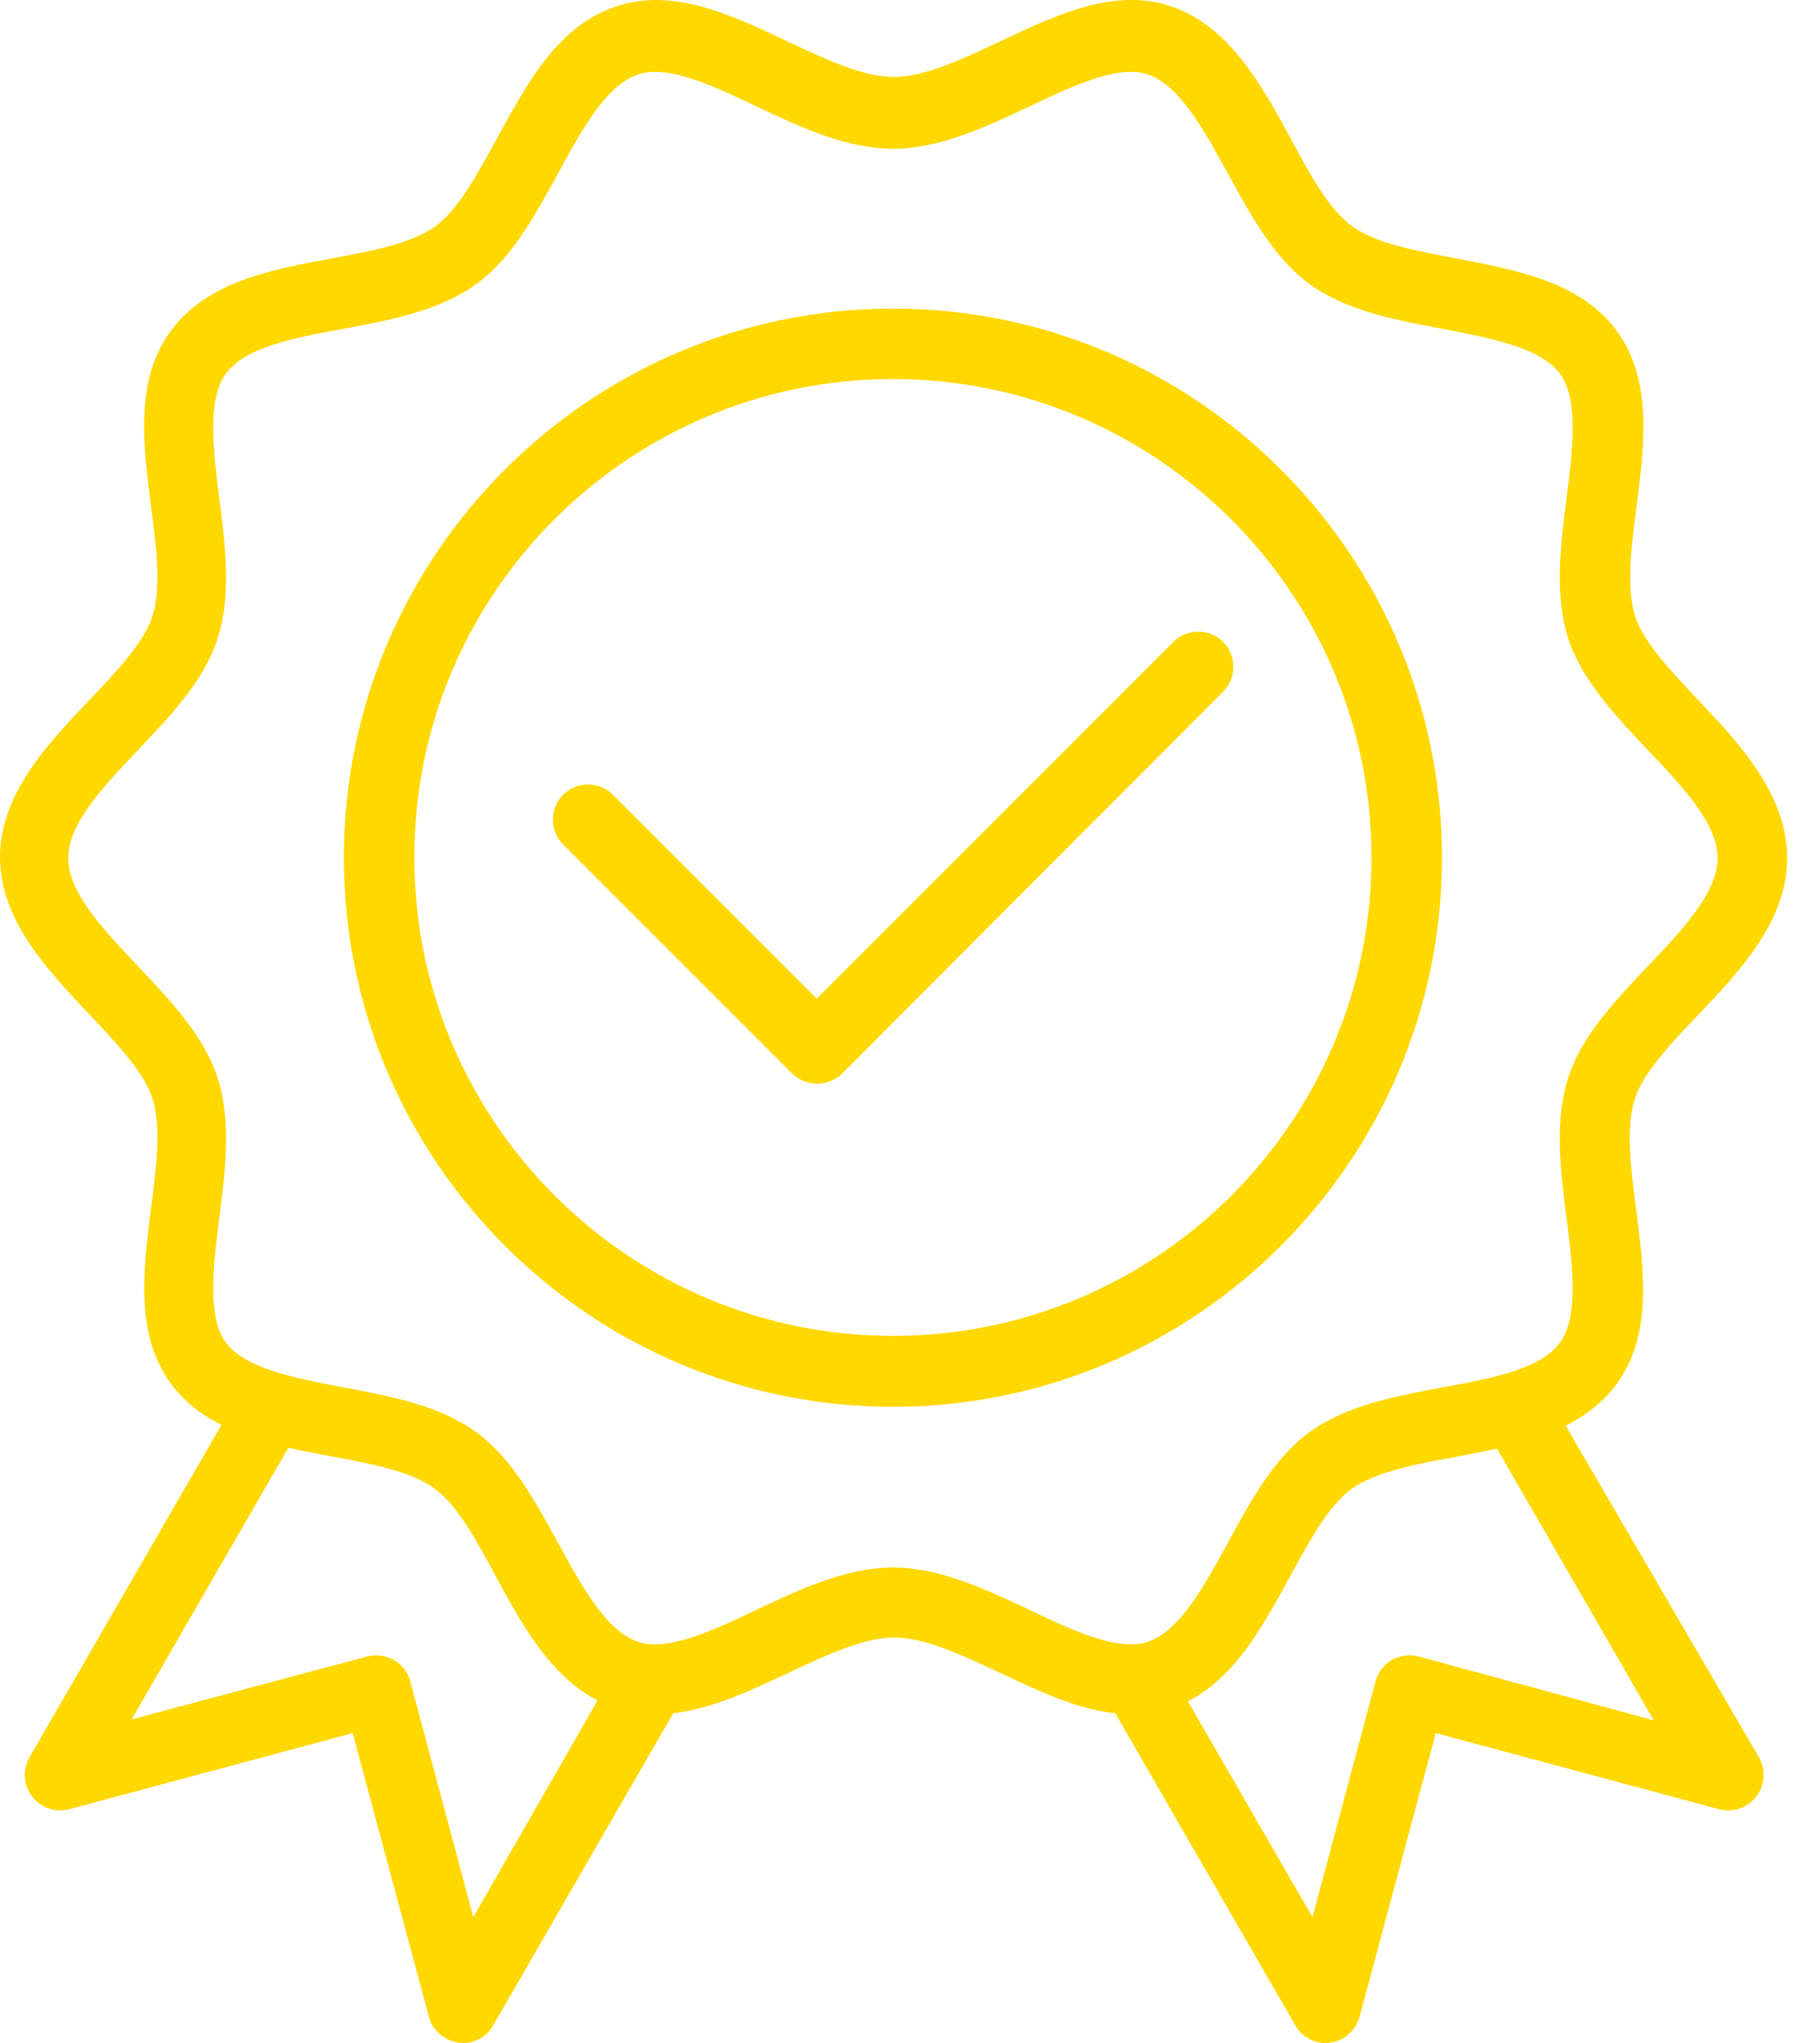
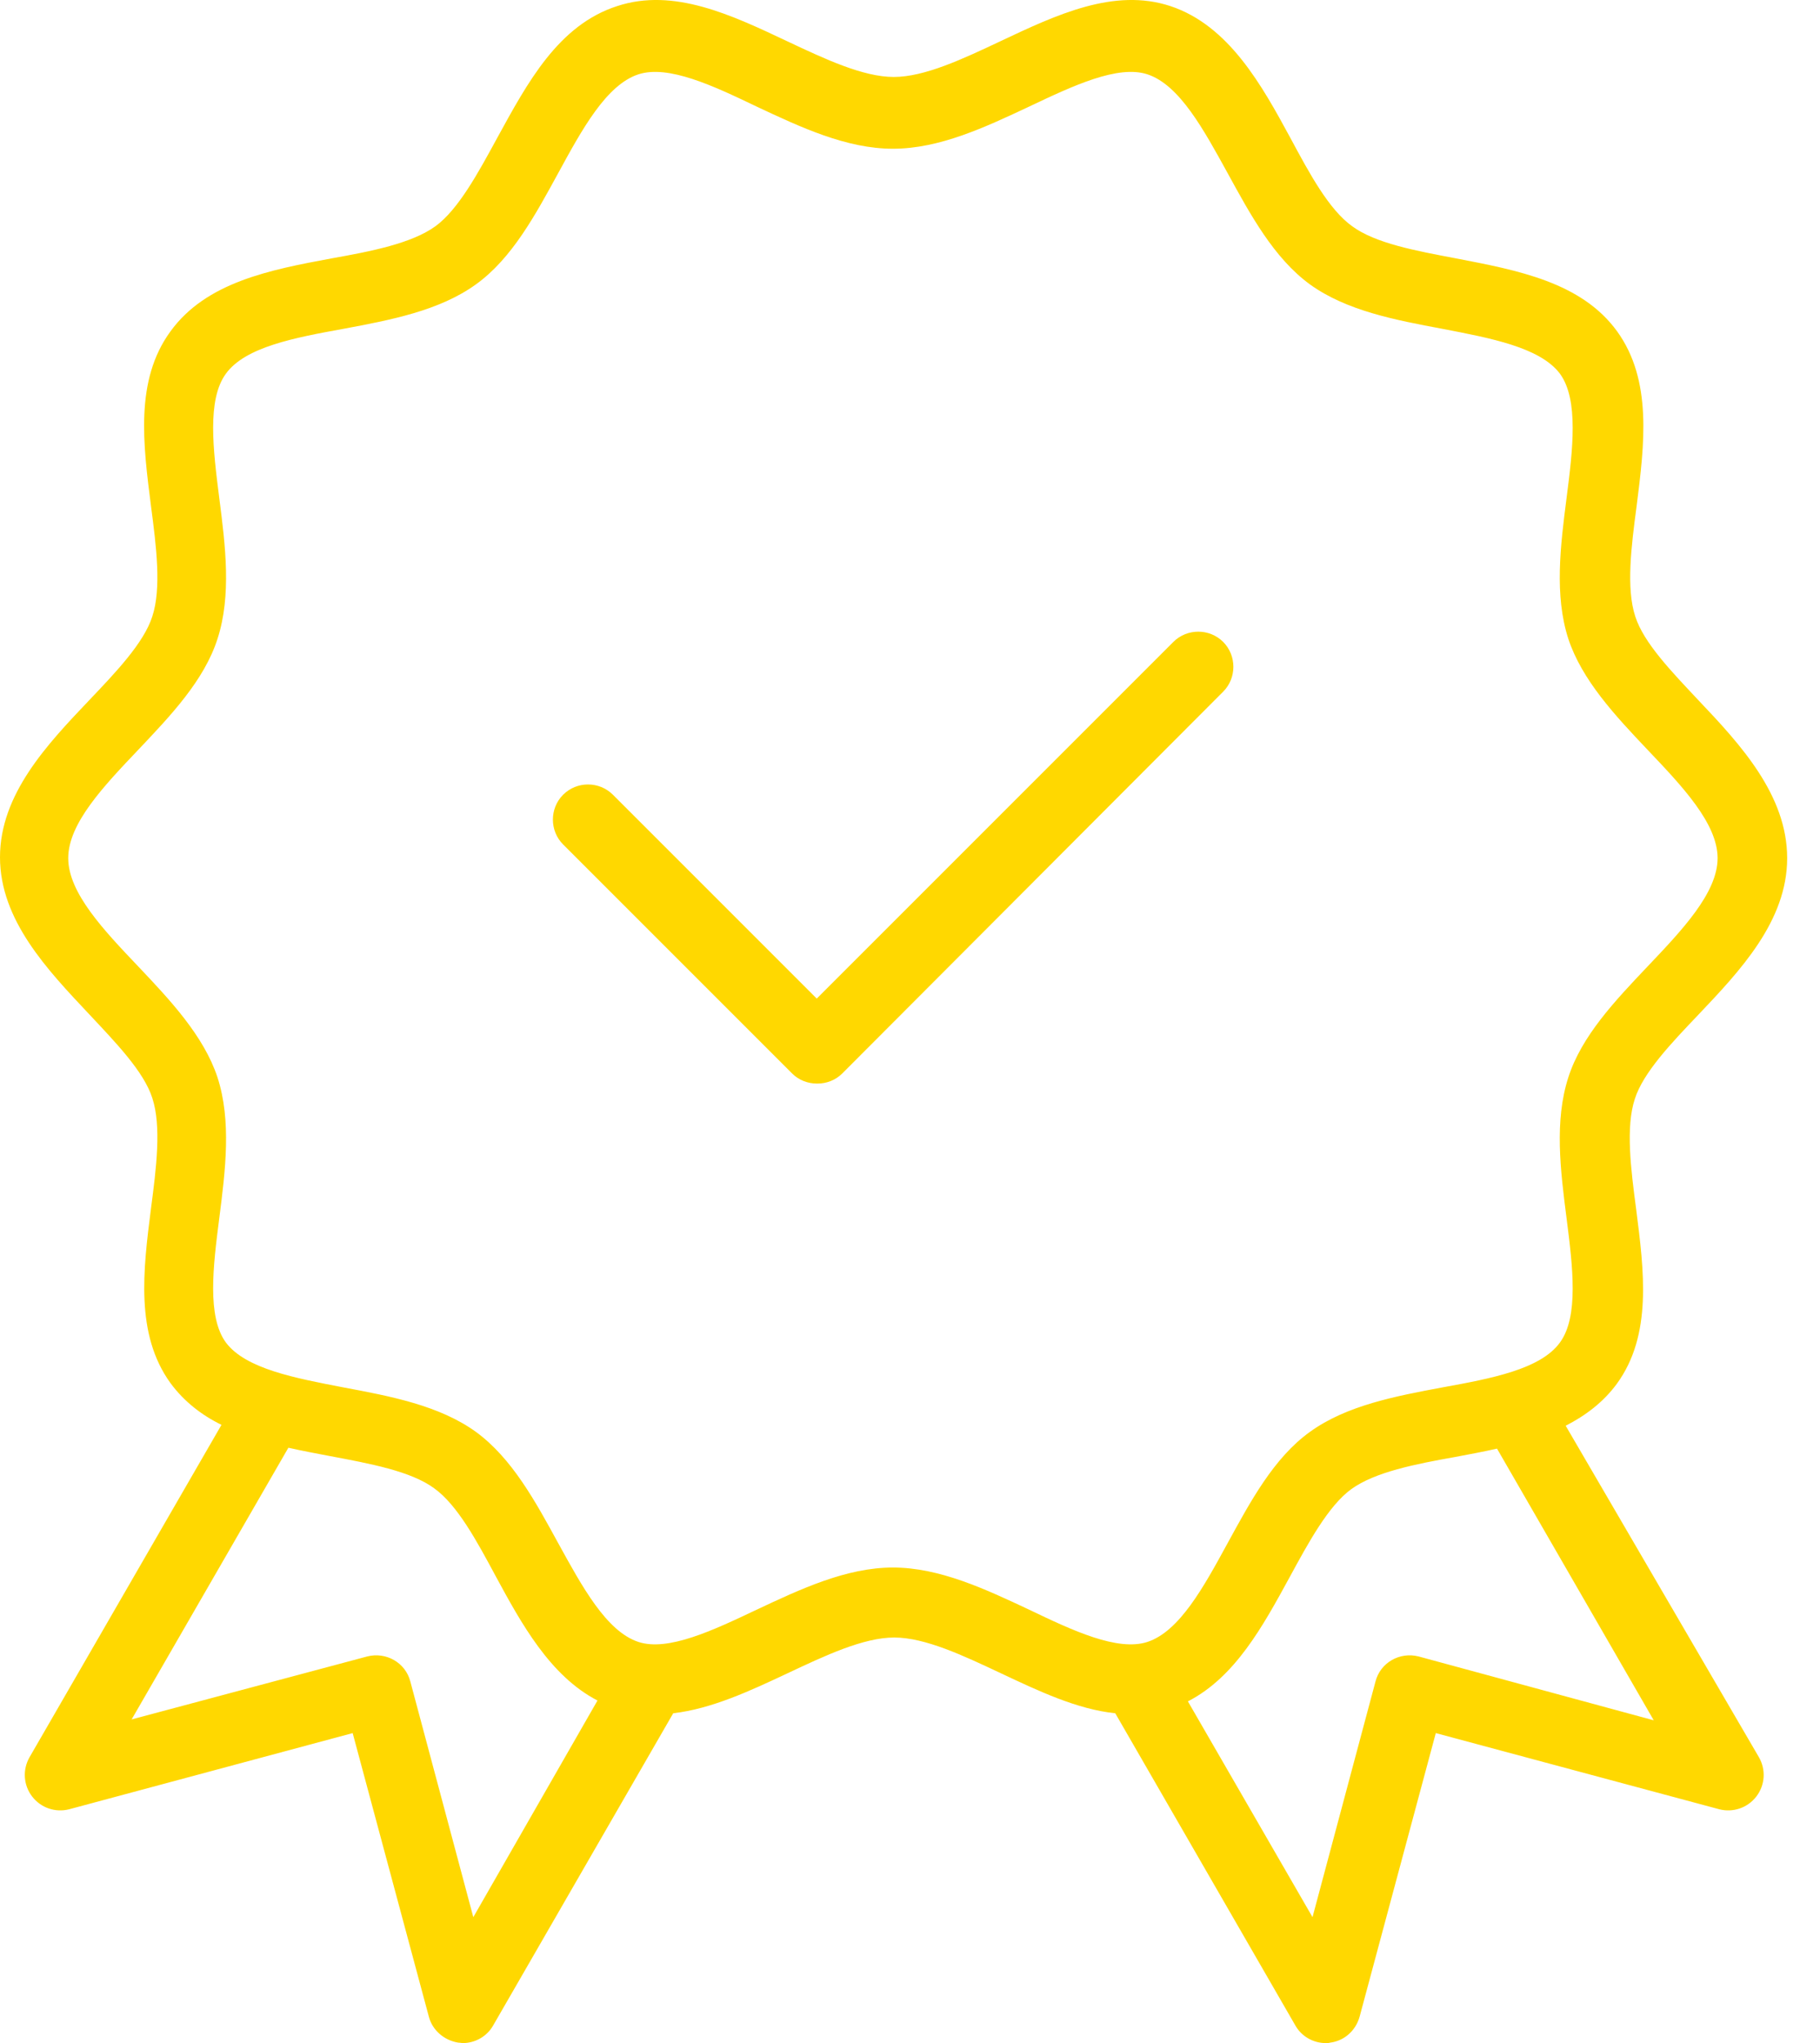
<svg xmlns="http://www.w3.org/2000/svg" width="49" height="55" viewBox="0 0 49 55" fill="none">
-   <path d="M38.822 23.089C38.822 14.933 32.184 8.307 24.04 8.307C15.896 8.307 9.258 14.933 9.258 23.089C9.258 31.233 15.884 37.871 24.04 37.871C32.196 37.871 38.822 31.233 38.822 23.089ZM24.04 35.962C16.939 35.962 11.155 30.189 11.155 23.077C11.155 15.965 16.939 10.204 24.04 10.204C31.141 10.204 36.925 15.976 36.925 23.089C36.925 30.201 31.141 35.962 24.04 35.962Z" fill="#FFD800" />
  <path d="M42.153 38.381C42.686 38.108 43.161 37.752 43.528 37.255C44.488 35.939 44.263 34.22 44.05 32.548C43.907 31.47 43.765 30.344 44.014 29.585C44.239 28.874 44.998 28.079 45.721 27.321C46.847 26.135 48.116 24.796 48.116 23.101C48.116 21.406 46.859 20.042 45.733 18.857C45.01 18.087 44.251 17.304 44.026 16.593C43.777 15.834 43.919 14.708 44.062 13.629C44.275 11.958 44.488 10.239 43.54 8.923C42.58 7.596 40.861 7.276 39.201 6.956C38.135 6.754 37.032 6.553 36.404 6.09C35.776 5.64 35.254 4.668 34.744 3.719C33.974 2.297 33.085 0.685 31.508 0.163C29.991 -0.335 28.438 0.4 26.932 1.111C25.925 1.586 24.893 2.072 24.064 2.072C23.234 2.072 22.203 1.586 21.195 1.111C19.69 0.4 18.137 -0.335 16.619 0.163C15.031 0.673 14.201 2.226 13.383 3.719C12.873 4.656 12.34 5.64 11.724 6.09C11.084 6.553 9.993 6.766 8.926 6.956C7.267 7.264 5.548 7.596 4.588 8.923C3.627 10.239 3.853 11.958 4.066 13.629C4.208 14.708 4.35 15.834 4.101 16.593C3.876 17.304 3.118 18.098 2.395 18.857C1.268 20.042 0 21.382 0 23.077C0 24.772 1.28 26.112 2.395 27.297C3.118 28.068 3.876 28.85 4.101 29.561C4.35 30.32 4.208 31.446 4.066 32.525C3.853 34.196 3.639 35.915 4.588 37.231C4.955 37.729 5.429 38.096 5.963 38.357L0.794 47.307C0.605 47.639 0.628 48.053 0.865 48.362C1.102 48.67 1.494 48.8 1.861 48.706L9.495 46.655L11.546 54.289C11.641 54.656 11.961 54.929 12.34 54.988C12.387 54.988 12.423 55 12.459 55C12.79 55 13.111 54.822 13.277 54.526L18.125 46.121C19.156 46.003 20.199 45.517 21.207 45.043C22.215 44.568 23.246 44.082 24.076 44.082C24.905 44.082 25.937 44.568 26.944 45.043C27.952 45.517 28.995 46.015 30.026 46.121L34.875 54.526C35.041 54.822 35.361 55 35.693 55C35.728 55 35.776 55 35.811 54.988C36.19 54.941 36.499 54.668 36.605 54.289L38.656 46.655L46.29 48.706C46.657 48.8 47.049 48.67 47.286 48.362C47.523 48.053 47.547 47.639 47.357 47.307L42.153 38.381ZM12.743 51.61L11.048 45.268C10.918 44.758 10.396 44.462 9.886 44.592L3.544 46.287L7.764 38.973C8.132 39.056 8.511 39.127 8.891 39.199C9.957 39.4 11.06 39.602 11.688 40.064C12.316 40.514 12.838 41.486 13.348 42.435C14.035 43.703 14.806 45.114 16.086 45.778L12.743 51.61ZM24.04 42.198C22.784 42.198 21.551 42.779 20.365 43.336C19.192 43.893 17.983 44.462 17.188 44.201C16.323 43.916 15.671 42.707 15.031 41.546C14.415 40.419 13.786 39.258 12.814 38.547C11.83 37.835 10.514 37.586 9.246 37.349C7.954 37.1 6.615 36.852 6.081 36.14C5.571 35.441 5.737 34.09 5.903 32.797C6.069 31.505 6.235 30.178 5.856 29.004C5.488 27.89 4.588 26.93 3.722 26.017C2.798 25.045 1.837 24.037 1.837 23.101C1.837 22.164 2.798 21.157 3.722 20.185C4.599 19.26 5.5 18.312 5.856 17.197C6.235 16.024 6.069 14.696 5.903 13.404C5.737 12.1 5.571 10.761 6.081 10.061C6.603 9.338 7.942 9.089 9.246 8.852C10.514 8.615 11.83 8.366 12.814 7.655C13.786 6.956 14.415 5.782 15.031 4.656C15.671 3.482 16.323 2.285 17.188 2.001C17.994 1.74 19.204 2.309 20.365 2.866C21.551 3.423 22.784 4.004 24.04 4.004C25.297 4.004 26.529 3.423 27.715 2.866C28.888 2.309 30.097 1.74 30.892 2.001C31.757 2.285 32.409 3.494 33.049 4.656C33.666 5.782 34.294 6.944 35.266 7.655C36.25 8.366 37.566 8.615 38.834 8.852C40.126 9.101 41.465 9.35 41.999 10.061C42.509 10.761 42.343 12.112 42.177 13.404C42.011 14.696 41.845 16.024 42.224 17.197C42.592 18.312 43.492 19.272 44.358 20.185C45.282 21.157 46.243 22.164 46.243 23.101C46.243 24.037 45.282 25.045 44.358 26.017C43.481 26.942 42.58 27.89 42.224 29.004C41.845 30.178 42.011 31.505 42.177 32.797C42.343 34.101 42.509 35.441 41.999 36.14C41.477 36.863 40.138 37.112 38.834 37.349C37.566 37.586 36.25 37.835 35.266 38.547C34.294 39.246 33.666 40.419 33.049 41.546C32.409 42.719 31.757 43.916 30.892 44.201C30.086 44.462 28.877 43.893 27.715 43.336C26.529 42.779 25.297 42.198 24.04 42.198ZM38.194 44.592C37.684 44.462 37.162 44.758 37.032 45.268L35.337 51.61L31.982 45.801C33.251 45.149 33.997 43.786 34.721 42.458C35.23 41.522 35.764 40.538 36.38 40.088C37.02 39.625 38.111 39.412 39.178 39.222C39.557 39.151 39.936 39.08 40.304 38.997L44.524 46.311L38.194 44.592Z" fill="#FFD800" />
  <path d="M32.931 17.28C32.563 16.913 31.959 16.913 31.591 17.28L21.989 26.882L16.501 21.394C16.133 21.026 15.529 21.026 15.161 21.394C14.794 21.761 14.794 22.366 15.161 22.733L21.325 28.897C21.503 29.075 21.74 29.17 22.001 29.17C22.262 29.17 22.499 29.075 22.677 28.897L32.931 18.62C33.298 18.253 33.298 17.648 32.931 17.28Z" fill="#FFD800" />
</svg>